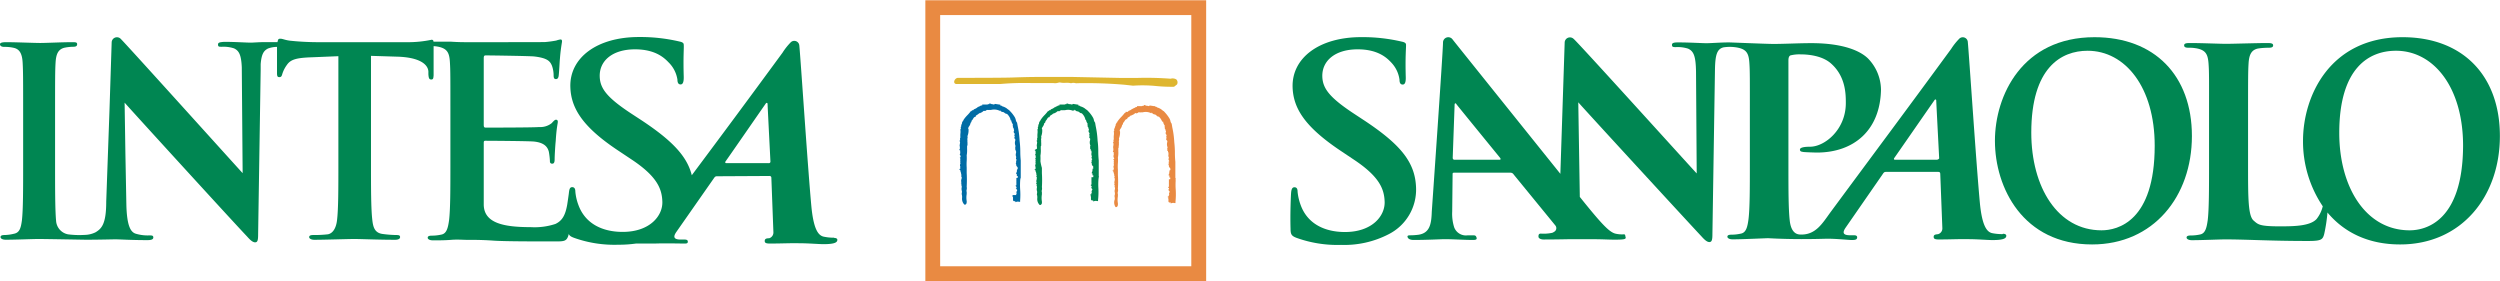
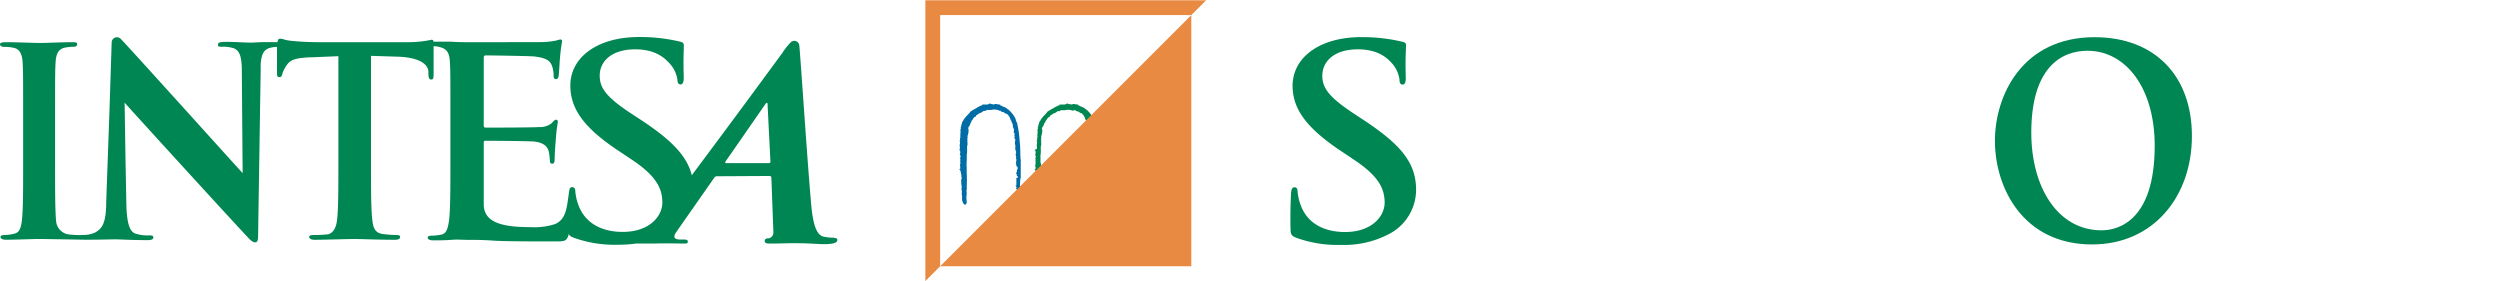
<svg xmlns="http://www.w3.org/2000/svg" id="a955d7cc-abe6-4e5a-bff7-5ffb0378b2ca" data-name="Layer 1" width="15.55cm" height="1.75cm" viewBox="0 0 440.78 49.51">
  <path d="M369.85,7.12c-12.75,0-17.56,10.3-17.56,18.27,0,8.25,4.94,18.27,17.13,18.27,10.8,0,17.6-8.44,17.6-19.11S380.43,7.12,369.85,7.12m1.24,34.05c-7.75,0-12.39-7.62-12.39-17.22,0-11.49,5.29-14.44,9.93-14.44,6.62,0,11.83,6.41,11.83,16.75C380.46,39.6,373.92,41.17,371.09,41.17Z" transform="translate(-0.56 -0.61)" style="fill:#008652" />
  <path d="M237,43.74a17,17,0,0,0,8.45-1.91,8.81,8.81,0,0,0,4.78-8.12c-.13-4.44-2.58-7.57-9.13-11.91l-1.52-1c-4.53-2.95-5.81-4.58-5.88-6.73-.08-2.8,2.27-4.81,6.23-4.81,3.47,0,5.06,1.4,5.89,2.29a5.4,5.4,0,0,1,1.49,3.08c0,.56.18.84.56.84s.58-.37.54-1.4c-.1-3.64.07-5,.05-5.61,0-.32-.28-.46-.76-.56a30.18,30.18,0,0,0-7.15-.79c-7.43,0-12.24,3.69-12.09,8.83.12,3.78,2.25,7,8.25,11.06l2.51,1.68c4.53,3,5.4,5.18,5.47,7.47.07,2.48-2.19,5.32-7,5.32-3.31,0-6.51-1.26-7.79-4.71a9.49,9.49,0,0,1-.56-2.38c0-.38-.07-.8-.55-.8s-.57.52-.61,1.22-.16,3.55-.08,6.11c0,1,.2,1.26,1.06,1.59A21.21,21.21,0,0,0,237,43.74" transform="translate(-0.56 -0.61)" style="fill:#008652" />
-   <path d="M353.63,41.84a9,9,0,0,1-1.87-.18c-.89-.23-1.74-1.25-2.13-5.38-.65-7-1.88-25.77-2.12-28.3a.89.89,0,0,0-1.46-.64,10.88,10.88,0,0,0-1.48,1.85c-8.26,11.27-12.82,17.36-21.22,28.72-1.47,2-2.65,4.15-5.45,4-1.19-.06-1.65-1.2-1.79-2.48-.23-2-.23-5.61-.23-9.84V11.21c0-.51.14-.79.36-.88a6.52,6.52,0,0,1,1.8-.18c1.06,0,3.75.14,5.4,1.65C326,14.1,326,17.22,326,18.74c0,4.69-3.73,7.69-6.3,7.69-1,0-1.79.13-1.79.5s.32.37.55.42,2.19.11,2.42.11c6.53,0,11.2-3.92,11.32-11.13a8,8,0,0,0-2.3-5.47c-1.32-1.28-4.26-2.69-10-2.69-2.12,0-4.78.14-6.67.14-1.12,0-7.5-.27-7.8-.27-1.56,0-3.11.14-4,.14s-2.85-.14-5-.14c-.62,0-1.08.05-1.08.42s.17.41.66.41a6.13,6.13,0,0,1,2.18.27c1,.46,1.36,1.33,1.4,4.14l.12,17.86C299,30.41,278.64,7.87,278,7.41a.93.93,0,0,0-1.57.69l-.76,23.11c-7.22-9-18.66-23.24-19-23.69a.93.93,0,0,0-1.69.51C255,9.34,253,37.87,253,37.87c-.07,2.27-.38,3.82-2.42,4.09a12.24,12.24,0,0,1-1.41.09c-.37,0-.53.09-.42.36s.45.46,1.06.46c2.42,0,4.93-.14,5.45-.14,1.44,0,3.5.14,5,.14.51,0,.76-.09.62-.46s-.27-.36-.83-.36h-.7a2.21,2.21,0,0,1-2.4-1.41,7.92,7.92,0,0,1-.35-2.77l.07-6.5c0-.28,0-.36.28-.36h9.91a.65.65,0,0,1,.58.32l7.36,9a.74.74,0,0,1-.08,1,2,2,0,0,1-.48.28,7.28,7.28,0,0,1-2,.14c-.41,0-.43.26-.43.54s.38.5.92.5c2.14,0,4.07-.05,4.44-.05h4.42c1.41,0,2.76.08,3.58.08,1.82,0,2.11-.09,2-.46s0-.48-.36-.48a5,5,0,0,1-1.37-.11c-1.06-.22-2.33-1.53-5.65-5.63l-.69-.86-.27-16.68c.74.88,19.13,20.88,21.72,23.64.45.5.94,1,1.39,1s.54-.41.54-1.43l.45-29c.05-2.57.35-3.62,1.52-3.9a7.36,7.36,0,0,1,2.54.06c1.52.32,1.89,1.06,2,2.62s.09,2.76.09,9.75v8.09c0,4.23,0,7.86-.24,9.79-.18,1.33-.41,2.35-1.33,2.53a7.59,7.59,0,0,1-1.66.19c-.54,0-.73.13-.73.36s.32.46.92.46c1.84,0,6.06-.21,6.28-.2,4.21.23,7.91.16,9.95.1,1.68-.06,4.16.22,4.79.22s.93-.08.94-.47c0-.22-.14-.37-.57-.37h-.7c-1.42,0-1.25-.63-.75-1.36l6.54-9.44c.18-.28.3-.37.53-.37l9.25,0c.23,0,.33.09.35.32l.37,9.6a1.05,1.05,0,0,1-.76,1.06c-.48.05-.78.09-.77.5s.41.45,1.25.43c1.67,0,2.95-.08,4.84-.05,1.67,0,3.38.16,4.28.16,1.7,0,2.29-.23,2.41-.6s-.19-.51-.56-.51M265,28.73h-8c-.19,0-.29-.13-.31-.32l.33-9.22c0-.17,0-.39.13-.41s.16.13.31.3c.35.45,7.64,9.38,7.64,9.38S265.19,28.73,265,28.73Zm77.13,0-7.49,0c-.08,0-.25-.1-.09-.32.71-1,5.17-7.45,7.09-10.2.12-.18.3-.12.3.06.06,1.37.52,10.22.52,10.22S342.33,28.71,342.09,28.71Z" transform="translate(-0.56 -0.61)" style="fill:#008652" />
-   <path d="M424.16,7.12c-12.75,0-17.55,10.3-17.55,18.27a20.44,20.44,0,0,0,3.48,11.54A5.72,5.72,0,0,1,409,39.18c-1.15,1.25-4,1.29-6.47,1.29-3.59,0-3.83-.32-4.61-1-1-.82-1-4-1-9.89V21.48c0-7,0-8.27.09-9.74s.46-2.39,1.7-2.63a12.61,12.61,0,0,1,1.8-.13c.55,0,.83-.09.83-.42s-.33-.41-1-.41c-1.79,0-6.17.14-7.28.14s-4.25-.14-6.41-.14c-.69,0-1,.09-1,.41s.27.42.78.42a7,7,0,0,1,1.52.13c1.52.32,1.88,1.06,2,2.63s.09,2.76.09,9.74v8.09c0,4.24,0,7.87-.23,9.8-.19,1.33-.41,2.34-1.33,2.53a7.75,7.75,0,0,1-1.66.18c-.55,0-.74.14-.74.37s.33.46.93.46c1.83,0,4.84-.14,5.9-.14,3.73,0,7.93.28,14.54.28,2.4,0,2.63-.23,2.9-1.25a28.36,28.36,0,0,0,.57-3.77c2.77,3.32,6.95,5.63,12.81,5.63,10.8,0,17.59-8.44,17.59-19.11S434.75,7.12,424.16,7.12m1.25,34.05C417.66,41.17,413,33.55,413,24,413,12.46,418.3,9.51,423,9.51c6.62,0,11.83,6.41,11.83,16.75C434.78,39.6,428.24,41.17,425.41,41.17Z" transform="translate(-0.56 -0.61)" style="fill:#008652" />
  <path d="M147.62,42.47a8.36,8.36,0,0,1-1.87-.19c-.9-.22-1.75-1.24-2.14-5.38-.65-7-1.87-25.76-2.12-28.3A.89.89,0,0,0,140,8a10.83,10.83,0,0,0-1.47,1.85c-6.37,8.68-10.54,14.3-16,21.61-.83-3.34-3.43-6.09-8.83-9.67l-1.53-1c-4.53-2.94-5.81-4.58-5.87-6.72-.09-2.8,2.26-4.81,6.22-4.81,3.47,0,5.07,1.4,5.9,2.28A5.4,5.4,0,0,1,120,14.61c0,.56.19.84.56.84s.58-.38.55-1.4c-.11-3.65.06-5,0-5.61,0-.32-.28-.46-.76-.56a30.15,30.15,0,0,0-7.14-.79c-7.44,0-12.25,3.69-12.09,8.82.11,3.78,2.24,7.05,8.24,11.07l2.52,1.68c4.53,3,5.39,5.18,5.46,7.47.08,2.47-2.19,5.32-7,5.32-3.31,0-6.51-1.26-7.79-4.72a8.93,8.93,0,0,1-.55-2.38c0-.37-.08-.79-.56-.79s-.52.52-.6,1.21c-.06.45-.22,1.54-.27,1.85-.33,1.9-.89,2.87-2.09,3.43a11.75,11.75,0,0,1-4.37.56c-4.73,0-8.17-.7-8.26-3.9,0-1.35,0-5.62,0-7.2V25.84c0-.28,0-.46.27-.46,1.12,0,7.73.05,8.61.14,1.72.19,2.37.88,2.6,1.81A12.75,12.75,0,0,1,97.52,29a.37.37,0,0,0,.42.42c.41,0,.41-.51.41-.88s.09-2.18.19-3.11c.14-2.37.37-3.11.37-3.39s-.14-.37-.33-.37-.41.23-.74.6a3.25,3.25,0,0,1-2.23.69c-1.07.1-8.42.1-9.44.1-.28,0-.32-.19-.32-.51V10.8c0-.33.09-.47.32-.47.93,0,7.82.1,8.61.19,2.32.28,2.78.84,3.11,1.67a5.08,5.08,0,0,1,.28,1.68c0,.41.09.64.41.64s.42-.27.47-.51c.09-.56.18-2.6.23-3.06a29.92,29.92,0,0,1,.37-3c0-.23,0-.42-.28-.42a4,4,0,0,0-.74.19,18.81,18.81,0,0,1-2,.27C95.75,8,84.5,8,83,8c-.65,0-1.71,0-2.92-.09-1,0-2,0-3.09,0,0-.24-.14-.34-.33-.34A20,20,0,0,1,72.25,8H56.62c-1.52,0-3.27-.09-4.6-.23-1.15-.09-1.59-.38-2-.38s-.41.09-.54.6h-.46c-.61,0-1.23,0-1.81,0-1,0-1.84.08-2.38.09-.93,0-2.78-.14-4.78-.14C39.48,8,39,8,39,8.4s.16.41.65.41a5.88,5.88,0,0,1,2.17.28c.88.41,1.27,1.14,1.37,3.31l.15,18.69c-.7-.74-21-23.27-21.55-23.73A.93.93,0,0,0,20.25,8l-.39,12.1-.57,16c0,4-.83,4.78-1.89,5.42a4.54,4.54,0,0,1-1.94.46,15.36,15.36,0,0,1-2.9-.1,2.59,2.59,0,0,1-2.11-2.37c-.18-2-.18-5.61-.18-10.08v-8.1c0-7,0-8.28.09-9.76s.46-2.39,1.7-2.62a7.86,7.86,0,0,1,1.37-.14c.46,0,.73-.09.73-.46S13.8,8,13.2,8c-1.74,0-4.44.14-5.58.14C6.29,8.13,3.4,8,1.66,8c-.73,0-1.1.1-1.1.37s.27.46.74.46A7,7,0,0,1,3,9c1,.23,1.46,1,1.55,2.58s.09,2.77.09,9.76v8.1c0,4.47,0,8.1-.22,10C4.23,40.81,4,41.59,3,41.78A7.55,7.55,0,0,1,1.39,42c-.56,0-.74.14-.74.37s.32.46.92.46c1.83,0,4.72-.13,5.77-.13,1.23,0,8.14.13,8.35.13,2.38,0,4.78-.07,5.19-.07.87,0,2.69.14,5.66.14.64,0,1.05-.1,1.05-.47s-.27-.36-.78-.36a7.35,7.35,0,0,1-2.37-.32c-.91-.32-1.51-1.51-1.6-5.09l-.17-9-.14-9c.74.87,19,20.88,21.62,23.63.45.51.94,1,1.39,1s.53-.41.53-1.42l.45-29c0-.36,0-.69,0-1,.14-1.75.53-2.39,1.33-2.77a4.8,4.8,0,0,1,1.55-.27c0,1.33,0,4,0,4.6s.1.73.42.73.41-.18.51-.55A5.38,5.38,0,0,1,51.15,12c.68-1,1.79-1.25,4.46-1.34l4.61-.19v19c0,4.26,0,7.91-.23,9.85-.14,1.35-.68,2.36-1.6,2.55A20.61,20.61,0,0,1,55.8,42c-.55,0-.73.14-.73.37s.32.47.92.47c1.84,0,5.93-.14,7-.14,1.29,0,4.19.14,7.23.14.5,0,.88-.14.88-.47s-.24-.37-.74-.37A19.81,19.81,0,0,1,68,41.81c-1.38-.19-1.66-1.2-1.8-2.5-.23-2-.23-5.64-.23-9.9v-19l4.53.14c4.1.1,5.5,1.39,5.59,2.59l0,.51c.05.7.14.93.51.93s.37-.28.41-.74c0-1.12,0-4,0-5.14a5.2,5.2,0,0,1,.87.11c1.53.33,1.9,1.07,2,2.64s.09,2.79.09,9.85v8.17c0,4.28,0,7.94-.23,9.9-.19,1.34-.42,2.37-1.35,2.55a7.77,7.77,0,0,1-1.67.19c-.56,0-.75.13-.75.37s.33.46.93.46c.93,0,2.14,0,3.21-.09s2.13,0,2.64,0c1.4,0,2.84,0,4.83.14s7.25.14,10.73.14c1.76,0,2.18,0,2.51-1.21q0-.06,0-.15c.13.35.4.52.94.72a21.17,21.17,0,0,0,7.85,1.22,21.73,21.73,0,0,0,3.1-.21c1.38,0,2.54,0,3.4,0,1.68-.06,4.16,0,4.79,0s.93.05.93-.34c0-.21-.13-.36-.56-.36h-.69c-1.43,0-1.26-.64-.76-1.36L126.42,32c.18-.27.3-.36.53-.36l9.25-.05a.31.31,0,0,1,.36.32l.36,9.61a1.05,1.05,0,0,1-.75,1.05c-.48,0-.79.09-.78.5s.41.45,1.25.43c1.67,0,3-.08,4.84-.05,1.67,0,3.38.16,4.28.16,1.7,0,2.29-.23,2.41-.6s-.19-.5-.55-.5M136.08,29.33l-7.5,0c-.07,0-.25-.1-.09-.32.72-1,5.17-7.45,7.09-10.2.13-.18.3-.12.31.06.06,1.38.51,10.22.51,10.22A.28.28,0,0,1,136.08,29.33Z" transform="translate(-0.56 -0.61)" style="fill:#008652" />
-   <path d="M208,14.59h0l0,0a1.3,1.3,0,0,0-1.06-.15,56.09,56.09,0,0,0-5.8-.14H201c-1,0-2,0-3,0l-8.28-.17c-1.94,0-4.07,0-6.16,0-1.55,0-3.05.05-4.58.1s-5.39.05-7.67.06h-1.92a.79.79,0,0,0-.6.69.37.37,0,0,0,.38.39c.22,0,1.59,0,4.08,0h2.55c.68,0,1,0,1.15,0h0a49.93,49.93,0,0,1,5.58-.16h.14c1.18,0,2.4,0,3.63,0a1.73,1.73,0,0,0,.78-.05h0a2,2,0,0,1,.35-.06,3.53,3.53,0,0,0,.94.07,3.33,3.33,0,0,1,1,.06h.06a1.31,1.31,0,0,1,.76,0h0a1.4,1.4,0,0,0,.34,0,80.69,80.69,0,0,1,8.26.27l1.54.17h0a24.19,24.19,0,0,1,4.17.07h0a27.7,27.7,0,0,0,3,.12v0l.06,0v0l.52-.41h0l0,0h0a.73.73,0,0,0-.12-.88" transform="translate(-0.56 -0.61)" style="fill:#deb630" />
  <path d="M194.28,32.19l0,0v-.11l0-3.22h0a15.65,15.65,0,0,1-.08-1.59,14.41,14.41,0,0,0-.12-1.89,16,16,0,0,0-.34-2.6l-.1-.59,0,0,0,0a1.12,1.12,0,0,1-.22-.48,1.38,1.38,0,0,0-.19-.48,5.41,5.41,0,0,0-.86-1.11v0a.9.9,0,0,0-.24-.21l-.14-.1-.07-.05h0l-.05-.05a2.44,2.44,0,0,0-.83-.4h0a.44.44,0,0,0-.36-.14V19l-.15,0-.72-.11-.11,0-.06.09s0,0-.18,0a1.55,1.55,0,0,0-.23-.06H189l0,0-.08-.05-.3-.09,0,.14a.59.59,0,0,0-.34.07h-.92l0,.17h0a.46.46,0,0,0-.42.14l0,0a.64.64,0,0,0-.31.14s-.06.05-.1.05h-.07l-.05.06a1.59,1.59,0,0,1-.39.22l-.24.1.05.06a.34.34,0,0,0-.11.07h-.23v.18h0l-.13-.06a1.06,1.06,0,0,0-.1.12,6.51,6.51,0,0,1-.52.6,5.23,5.23,0,0,0-.64.77l-.06.08,0,.08a.34.34,0,0,0-.17.23.51.51,0,0,0-.12.31s0,.06,0,.08a.53.53,0,0,0-.13.32.38.38,0,0,1,0,.14l-.11.15.05,0a.51.51,0,0,0,0,.23v.07l-.08.05,0,.11a2.42,2.42,0,0,1,0,.66,3.79,3.79,0,0,0,0,.68.53.53,0,0,0-.05.4s0,.08,0,.1l-.12.09.08.14c.07.1,0,.27,0,.43a.85.85,0,0,0,0,.5.08.08,0,0,0,0,0,.22.22,0,0,0,0,.13,1.23,1.23,0,0,1,0,.18L183,27v.07l.15.11a1.26,1.26,0,0,0,0,.28c0,.12,0,.17,0,.22l-.1.17.1.11v0a.43.43,0,0,0,.08.33s0,0,0,.05l-.18.05.11.24a.13.13,0,0,1,0,.06.46.46,0,0,0,0,.34.57.57,0,0,0,0,.37.24.24,0,0,0,0,.09.47.47,0,0,0,0,.53.48.48,0,0,0,0,.34l-.22.08.23.23a.3.3,0,0,0,0,.18.25.25,0,0,0,.1.08l-.07,0v0h0l.08.2v0a.46.46,0,0,0,.06.33.15.15,0,0,0,0,.1l-.09.09.09.12c.06.1,0,.23,0,.43a.8.8,0,0,0,0,.59l-.13.12.16.12v0a.34.34,0,0,0,0,.36v0a.69.69,0,0,1,0,.32,1.13,1.13,0,0,0,.05.62l0,.22v0a.24.24,0,0,0,0,.21l-.07,0,.05.16a1.91,1.91,0,0,1,.05.55,1.45,1.45,0,0,0,.36,1.17l.07.07.1,0a.42.42,0,0,0,.28-.47.31.31,0,0,0,0-.09v-.07a3.66,3.66,0,0,1,0-1.24l0-.31v0l0-.05a.73.73,0,0,1,0-.44,1.17,1.17,0,0,0,0-.49,19.89,19.89,0,0,0,0-2.44c0-.33,0-.65,0-.94h0A8.92,8.92,0,0,1,184,29a8.81,8.81,0,0,0,0-1,5,5,0,0,0,.07-1.09,4.34,4.34,0,0,1,0-.51v-.07a.27.27,0,0,0,.06-.29,2,2,0,0,0,0-.39,2,2,0,0,1,0-.27v-.09a.51.51,0,0,1,0-.27.77.77,0,0,0,0-.4,2.74,2.74,0,0,0,.19-1v-.12a.2.2,0,0,0-.07-.2h0a.77.77,0,0,1,.18-.42,1.52,1.52,0,0,0,.25-.62v0h0l.05,0a.37.37,0,0,0,.16-.27s0-.05,0-.07a1.65,1.65,0,0,0,.27-.35c.1-.18.17-.3.37-.36l.1,0,0-.1c0-.11.13-.17.28-.27a1.1,1.1,0,0,0,.34-.27.28.28,0,0,0,.26-.08.9.9,0,0,0,.37-.21c.17-.13.22-.16.34-.1l.11,0,.07-.07h0a.29.29,0,0,0,.19-.12l.13,0c.09,0,.11,0,.15,0a.24.24,0,0,0,.16,0h0l.13,0,.18,0a2.24,2.24,0,0,1,1.37.09L190,20l.09-.13,0,.06a.59.59,0,0,0,.55.27.94.94,0,0,0,.18.12l.07.05h0l0,0a.53.53,0,0,0,.39.16,2.19,2.19,0,0,1,.61.95v.18h.14a1.52,1.52,0,0,0,.3.72.45.45,0,0,0,0,.33s0,0,0,.06l0,.14.12.12h0a.63.63,0,0,0,.09.32l0,.07,0,.06a.41.41,0,0,0,.16.56l0,0c-.08.06-.07.13-.09.24v.14l.06.08h0v0s0,.06,0,.1l-.06.06,0,.16.09.13.07,0a.32.32,0,0,0,0,.18v.11a1.33,1.33,0,0,0,.05,1l0,0a.46.46,0,0,0-.05.34.34.34,0,0,1,0,.09l0,.19s.06,0,.11,0a.14.14,0,0,0,0,.06l0,.21H193c0,.08,0,.14,0,.2a.42.42,0,0,1,0,.24l0,0v0a.85.85,0,0,0,.07.53l0,.07a.26.26,0,0,0-.06.16.05.05,0,0,0,0,0l0,0,0,.1a.23.23,0,0,0,.1.13h0v.19l-.12,0,.06.11a.28.28,0,0,0,0,.22l-.08.14s0,.08.09.12a.54.54,0,0,0,.21.53.38.38,0,0,1,.09.1h-.09l.07.23h0l0,.05-.15.07,0,.2,0,0a.3.3,0,0,0,0,.22l0,0a.36.36,0,0,0-.13.25l0,.17.14,0,0,.1a.59.59,0,0,1-.06.16h0s0,0,0,0l.24.13a.56.56,0,0,0-.07.17l0,.08H193v.23s0,.08,0,.13a.78.78,0,0,0,0,.14v.23a.66.66,0,0,0,0,.13l0,0,0,.13a.61.61,0,0,1,0,.19s0,.08,0,.12l-.16.08.2.22h0a.65.65,0,0,0,0,.21h-.15l.25.3a.39.39,0,0,1,0,.13v0a.51.51,0,0,0-.12.32.3.3,0,0,1,0,.1h0l.06.09a.31.31,0,0,0-.1.1.52.52,0,0,0,0,.17h-.23l.19.2-.18.06.15.12v.48a.24.24,0,0,0,.11.2h0a.36.36,0,0,0,.28,0v.2l.24-.07a.8.8,0,0,1,.43,0l.19,0,0-.19a13.41,13.41,0,0,0,.06-2.09,10.64,10.64,0,0,1,.05-1.88.31.31,0,0,0,0-.29" transform="translate(-0.56 -0.61)" style="fill:#008652" />
  <path d="M180.53,32.19l0,0v-.11l0-3.22h0a15.65,15.65,0,0,1-.08-1.59,16.38,16.38,0,0,0-.12-1.89,16,16,0,0,0-.34-2.6l-.11-.59v0l0,0a1,1,0,0,1-.22-.48,1.88,1.88,0,0,0-.18-.48,5.84,5.84,0,0,0-.87-1.11v0a1.09,1.09,0,0,0-.24-.21l-.14-.1-.07-.05h0l-.05-.05a2.44,2.44,0,0,0-.83-.4h0a.44.44,0,0,0-.36-.14V19l-.15,0-.72-.11-.11,0-.06.09s0,0-.19,0a1.41,1.41,0,0,0-.22-.06h-.09l0,0-.08-.05-.3-.09,0,.14a.59.59,0,0,0-.34.07h-.92l0,.17h0a.46.46,0,0,0-.42.14l0,0a.56.56,0,0,0-.31.14s-.06.05-.1.05h-.08l0,.06a1.81,1.81,0,0,1-.39.22l-.24.1.05.06a.26.26,0,0,0-.11.07h-.24v.18h0l-.13-.06a1.06,1.06,0,0,0-.1.12,6.51,6.51,0,0,1-.52.6,6,6,0,0,0-.65.77l-.05.08,0,.08a.34.34,0,0,0-.17.23.51.51,0,0,0-.12.31.24.24,0,0,1,0,.08.6.6,0,0,0-.13.32.26.26,0,0,1,0,.14l-.11.15.05,0a.7.7,0,0,0,0,.23v.07l-.08.05,0,.11a2.42,2.42,0,0,1,0,.66,3.79,3.79,0,0,0,0,.68.53.53,0,0,0-.05.4s0,.08,0,.1l-.12.09.08.14c.07.1,0,.27,0,.43a.77.77,0,0,0,0,.5.08.08,0,0,0,0,0,.22.22,0,0,0,0,.13,1.23,1.23,0,0,1,0,.18l-.09.17v.07l.15.11a.86.86,0,0,0,0,.28c0,.12,0,.17,0,.22l-.1.17.1.11v0a4.83,4.83,0,0,1,.09.38l-.17.05.11.24a.13.13,0,0,1,0,.06.46.46,0,0,0,0,.34.66.66,0,0,0,0,.37.37.37,0,0,1,0,.09.52.52,0,0,0,0,.53.47.47,0,0,0,0,.34l-.22.08.23.23a.3.3,0,0,0,0,.18.25.25,0,0,0,.1.08l-.07,0s0,0,0,0h0l.08.2v0a.52.52,0,0,0,.07.33.23.23,0,0,0,0,.1l-.08.09.08.12c.07.1.05.23,0,.43a.8.8,0,0,0,0,.59l-.12.12.15.12v0a.34.34,0,0,0,0,.36v0a.69.69,0,0,1,0,.32,1.23,1.23,0,0,0,.05.62l0,.22v0a.24.24,0,0,0,0,.21l-.07,0,.05.16a1.91,1.91,0,0,1,.05.55,1.48,1.48,0,0,0,.35,1.17l.08.07.1,0c.26-.07.27-.34.28-.47s0-.06,0-.09v-.07a3.66,3.66,0,0,1,0-1.24l0-.31v0l0-.05a.73.73,0,0,1,0-.44,1.17,1.17,0,0,0,0-.49,22.1,22.1,0,0,0,0-2.44c0-.33,0-.65,0-.94h0a8.92,8.92,0,0,1,0-1.16,8.81,8.81,0,0,0,0-1,5,5,0,0,0,.07-1.09c0-.16,0-.33,0-.51v-.07a.27.27,0,0,0,.06-.29,1.43,1.43,0,0,0,0-.39,2,2,0,0,1,0-.27v-.09a.64.64,0,0,1,0-.27.68.68,0,0,0,0-.4,2.74,2.74,0,0,0,.2-1v-.12a.23.23,0,0,0-.07-.2h0a.75.75,0,0,1,.17-.42,1.4,1.4,0,0,0,.26-.62v0h0s0,0,0,0a.34.34,0,0,0,.16-.27.17.17,0,0,0,0-.07,1.37,1.37,0,0,0,.27-.35c.1-.18.17-.3.38-.36l.09,0,0-.1c0-.11.13-.17.28-.27a1.39,1.39,0,0,0,.34-.27c.13,0,.21,0,.25-.08a.87.87,0,0,0,.38-.21c.16-.13.22-.16.33-.1l.11,0,.07-.07h0a.29.29,0,0,0,.19-.12l.13,0c.09,0,.12,0,.15,0a.26.26,0,0,0,.17,0h0l.14,0,.17,0a2.24,2.24,0,0,1,1.37.09l.14.08.09-.13,0,.06a.61.61,0,0,0,.55.27.94.94,0,0,0,.18.12l.08.05h0l0,0a.55.55,0,0,0,.39.16,2.24,2.24,0,0,1,.62.95v.18h.13a1.52,1.52,0,0,0,.3.72.5.5,0,0,0,0,.33s0,0,0,.06l0,.14.12.12h0a.63.63,0,0,0,.08.32.43.43,0,0,1,0,.07l0,.06a.39.39,0,0,0,.16.56s0,0,0,0-.08.13-.1.24v.14l.06.08h0s0,0,0,0,0,.06,0,.1l-.06.06,0,.16.09.13.07,0a.32.32,0,0,0,0,.18s0,0,0,0l0,.08a1.39,1.39,0,0,0,.05,1l0,0a.46.46,0,0,0-.05.34s0,.08,0,.09l-.05.19.12,0a.14.14,0,0,0,0,.06l0,.21h.07a1.48,1.48,0,0,0,0,.2.51.51,0,0,1-.05.24v.05a.86.86,0,0,0,.08.53.19.19,0,0,1,0,.07.25.25,0,0,0-.05.16s0,0,0,0l0,0,0,.1a.23.23,0,0,0,.1.13h0v.19l-.11,0,.05.11a.28.28,0,0,0,0,.22l-.08.14a.17.17,0,0,0,.08.12.54.54,0,0,0,.21.53.38.38,0,0,1,.09.1h-.09l.07.23h0l0,.05-.15.07,0,.2,0,0a.26.26,0,0,0,0,.22l0,0a.36.36,0,0,0-.13.25l0,.17.14,0,0,.1a.59.59,0,0,1-.06.16h0a0,0,0,0,0,0,0l.24.13a.56.56,0,0,0-.07.17l0,.08h-.22v.23a.5.5,0,0,1,0,.13.78.78,0,0,0,0,.14v.23a.66.66,0,0,0,0,.13l0,0,0,.13a.61.61,0,0,1,0,.19.48.48,0,0,0,0,.12l-.17.08.2.22h0a.46.46,0,0,0,0,.21h-.15l.25.3a.39.39,0,0,1,0,.13v0a.58.58,0,0,0-.12.32.3.3,0,0,1,0,.1h0l.06.09a.2.2,0,0,0-.09.1.26.26,0,0,0,0,.17H179l.2.2-.19.06.16.12v.48a.22.22,0,0,0,.11.2h0a.38.38,0,0,0,.29,0v.2l.23-.07a.81.81,0,0,1,.43,0l.19,0,0-.19a13.38,13.38,0,0,0,0-2.09,11.69,11.69,0,0,1,.05-1.88.34.34,0,0,0,0-.29" transform="translate(-0.56 -0.61)" style="fill:#006ca5" />
  <path d="M207.79,32.43l0,0v-.1l0-3.23h0a15.5,15.5,0,0,1-.08-1.59,16.11,16.11,0,0,0-.11-1.88,15.88,15.88,0,0,0-.35-2.6l-.1-.59v-.06l0,0a1,1,0,0,1-.23-.48,1.43,1.43,0,0,0-.18-.47,6.67,6.67,0,0,0-.86-1.12l0,0a.63.63,0,0,0-.24-.2l-.13-.1-.07-.06h-.05l0-.05a2.6,2.6,0,0,0-.82-.4h0a.44.44,0,0,0-.36-.14v-.08l-.15,0-.72-.11-.1,0-.07.09s0,0-.19,0a.71.71,0,0,0-.22-.06h-.08l-.05,0-.08-.05-.3-.09,0,.14a.71.71,0,0,0-.34.07h-.91l.05.17h0a.48.48,0,0,0-.43.14l0,0a.64.64,0,0,0-.3.14c-.05,0-.06.05-.11.05h-.07l-.05.06a1.21,1.21,0,0,1-.39.22l-.24.1.06.06a.37.37,0,0,0-.12.07H199v.19h0l-.13,0s-.09.11-.09.11a6.92,6.92,0,0,1-.53.6,5.81,5.81,0,0,0-.64.77l-.06.08,0,.08a.34.34,0,0,0-.18.23.55.55,0,0,0-.12.31.15.15,0,0,1,0,.08.74.74,0,0,0-.13.32.23.23,0,0,1-.05.14l-.11.15.05,0a.69.69,0,0,0,0,.23s0,.06,0,.08l-.07,0v.12a2.09,2.09,0,0,1,0,.66,2.91,2.91,0,0,0,0,.67.59.59,0,0,0-.05.4.38.38,0,0,1,0,.1l-.12.09.09.14c.06.1,0,.27,0,.43a.85.85,0,0,0,0,.5s0,0,0,0a.26.26,0,0,0,0,.14.59.59,0,0,1,0,.17l-.08.17,0,.07.15.11a1.26,1.26,0,0,0,0,.28c0,.12,0,.17,0,.22l-.1.17.1.12v0a.4.4,0,0,0,.09.33.13.13,0,0,0,0,.06l-.18,0,.12.25s0,0,0,.06a.42.42,0,0,0,0,.34.52.52,0,0,0,0,.37s0,.06,0,.08a.47.47,0,0,0,0,.53.48.48,0,0,0-.05.34l-.22.08.23.23a.24.24,0,0,0,0,.18.23.23,0,0,0,.09.08l-.07,0a0,0,0,0,0,0,0h0l.08.22v0a.46.46,0,0,0,.07.33.18.18,0,0,0,0,.1l-.09.09.09.13c.07.1,0,.22,0,.42a.85.85,0,0,0,0,.59l-.12.13.16.11,0,0a.36.36,0,0,0,0,.37v0a.62.62,0,0,1,0,.31,1,1,0,0,0,0,.62l0,.22v0a.36.36,0,0,0,0,.21l-.07,0,0,.15a2,2,0,0,1,.05.56A1.5,1.5,0,0,0,197.2,37l.07.08.11,0c.26-.08.27-.34.28-.48V36.4a3.37,3.37,0,0,1,0-1.23c0-.12,0-.22,0-.32V34.8l0,0a.7.7,0,0,1,0-.45,1,1,0,0,0,0-.49,19.86,19.86,0,0,0,0-2.44c0-.33,0-.65,0-.93v0h0a7.33,7.33,0,0,1,0-1.15,6,6,0,0,0,0-1,4,4,0,0,0,.07-1.08v-.59a.28.28,0,0,0,.06-.3,1.81,1.81,0,0,0,.05-.39,2.11,2.11,0,0,1,0-.26v-.09a.59.59,0,0,1,0-.26.68.68,0,0,0,0-.4,2.8,2.8,0,0,0,.2-1v-.11a.24.24,0,0,0-.07-.21h0a.75.75,0,0,1,.17-.42,1.35,1.35,0,0,0,.26-.62v0h0s0,0,0,0a.34.34,0,0,0,.16-.28.17.17,0,0,0,0-.07,1.65,1.65,0,0,0,.27-.35c.1-.17.18-.3.38-.35l.1,0,0-.1c0-.11.13-.17.28-.27a1.1,1.1,0,0,0,.34-.28.25.25,0,0,0,.25-.07,1,1,0,0,0,.38-.21c.17-.13.22-.16.33-.11l.11.05.07-.07h0a.27.27,0,0,0,.19-.13l.14,0c.09,0,.11,0,.14,0a.23.23,0,0,0,.17,0h.14l.17,0a2.16,2.16,0,0,1,1.37.09l.14.08.09-.13.06.05a.61.61,0,0,0,.54.28,1.4,1.4,0,0,0,.18.12l.08.05h0l0,.05a.59.59,0,0,0,.4.17,2.27,2.27,0,0,1,.61.94V22h.14a1.39,1.39,0,0,0,.3.72.51.51,0,0,0,0,.33s0,.05,0,.07l0,.13.11.12,0,0a.63.63,0,0,0,.09.32l0,.06,0,.07a.41.41,0,0,0,.16.56l0,0c-.08.06-.08.13-.1.24l0,.13.05.09h0v0a.31.31,0,0,0,0,.1l-.07.06,0,.16.09.14.07,0a.43.43,0,0,0,.05.18s0,0,0,0l0,.08a1.39,1.39,0,0,0,.05,1h0a.39.39,0,0,0-.05.34s0,.08,0,.1l0,.18s.06,0,.11,0l0,0,0,.22h.08a.71.71,0,0,0,0,.2.45.45,0,0,1,0,.23l0,0v0a.82.82,0,0,0,.08.52l0,.08a.23.23,0,0,0-.06.15s0,0,0,.05l0,0,0,.11a.18.18,0,0,0,.1.12h0a.81.81,0,0,0,0,.15v.05l-.11,0,.06.12a.26.26,0,0,0,0,.22l-.08.13a.15.15,0,0,0,.09.12.53.53,0,0,0,.2.53l.1.11h-.09l.07.22h0l-.05.05-.14.08,0,.19v.05a.25.25,0,0,0,0,.22l0,0a.42.42,0,0,0-.12.25l0,.17.14,0a.54.54,0,0,0,0,.1.67.67,0,0,1-.07.17h0l0,0,.24.13a.94.94,0,0,0-.06.18l0,.07h-.22v.24a.37.37,0,0,1,0,.12s0,.09,0,.14v.24a.74.74,0,0,0,0,.12l0,0,0,.13a1.2,1.2,0,0,1,0,.19.53.53,0,0,0,0,.13l-.16.08.2.22h0a.59.59,0,0,0-.05.21h-.14l.24.29a.38.38,0,0,1,.05.14s0,0,0,0a.47.47,0,0,0-.12.31.87.87,0,0,1,0,.1h0l.06.08a.31.31,0,0,0-.09.11.23.23,0,0,0,0,.16h-.23l.19.2-.18.06.15.12v.49a.21.21,0,0,0,.11.19h0a.36.36,0,0,0,.28,0v.19l.23-.07a.81.81,0,0,1,.43,0l.19,0,0-.19a13.28,13.28,0,0,0,.05-2.08,11.78,11.78,0,0,1,0-1.89.28.28,0,0,0,0-.29" transform="translate(-0.56 -0.61)" style="fill:#e98a42" />
-   <path d="M213.22.61H163.71V50.12h49.51Zm-2.62,46.9H166.32V3.22H210.6Z" transform="translate(-0.56 -0.61)" style="fill:#e98a42" />
+   <path d="M213.22.61H163.71V50.12Zm-2.62,46.9H166.32V3.22H210.6Z" transform="translate(-0.56 -0.61)" style="fill:#e98a42" />
</svg>